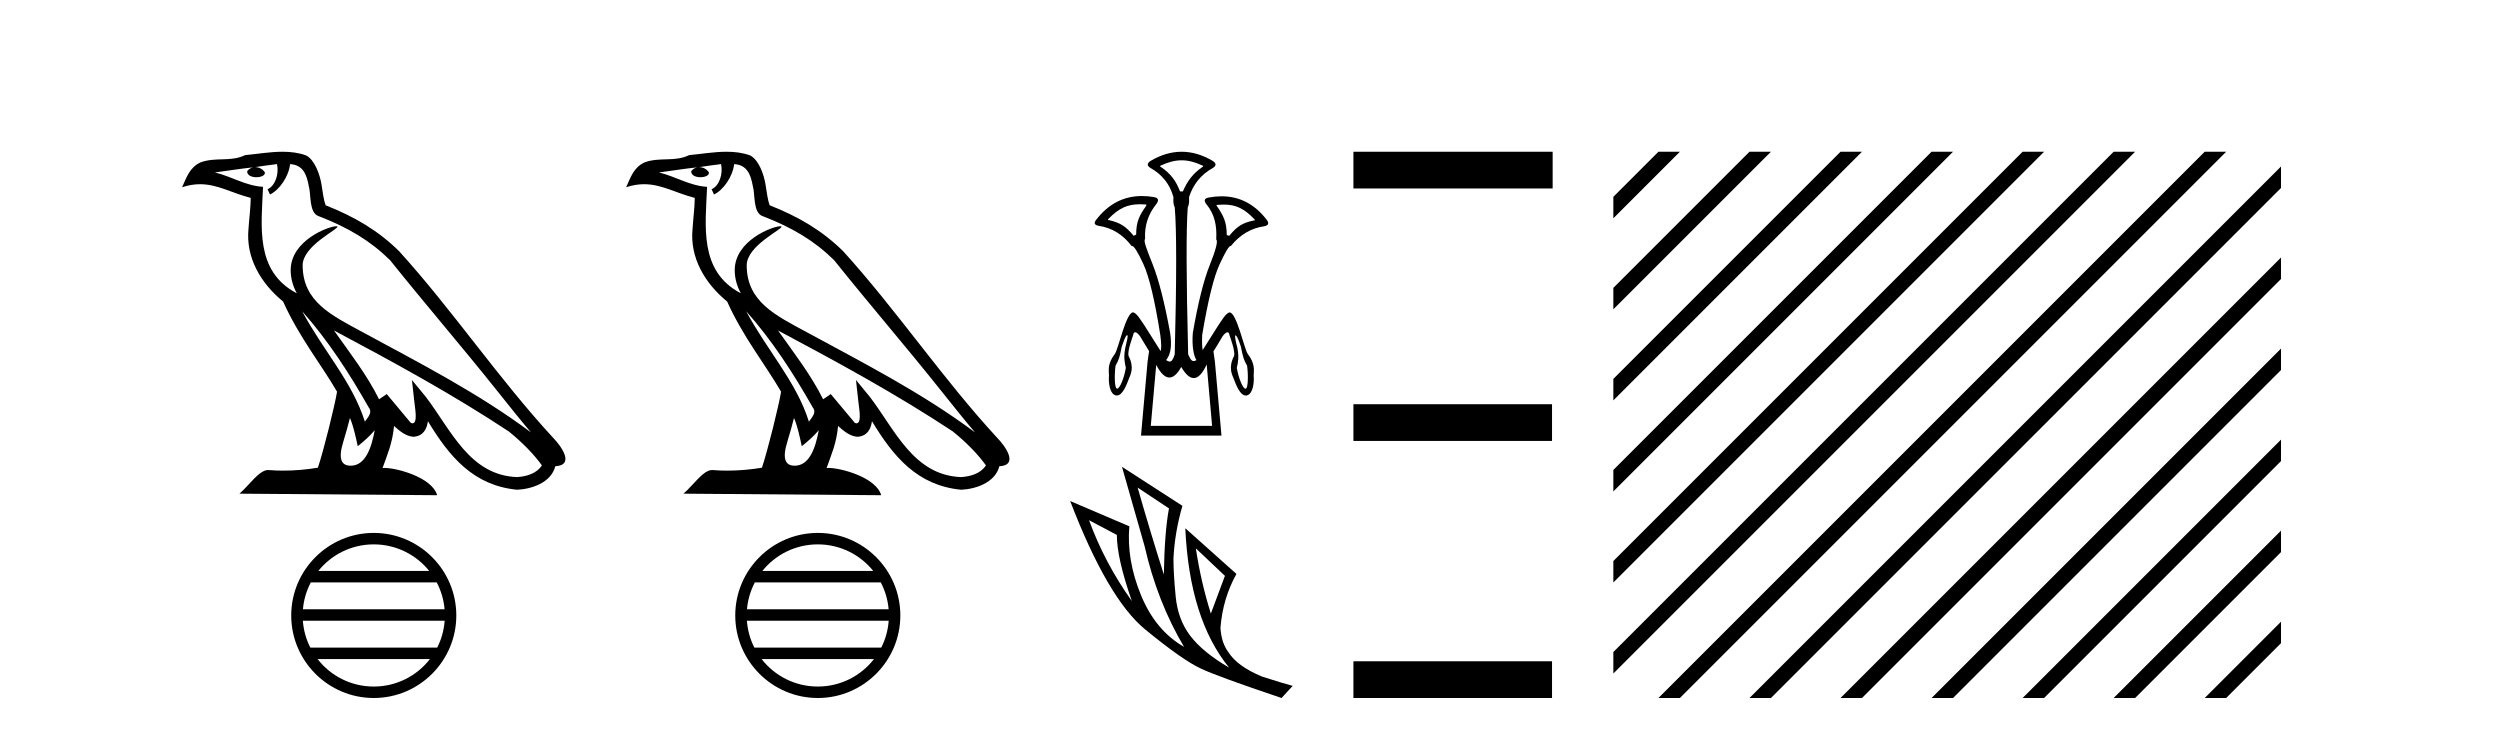
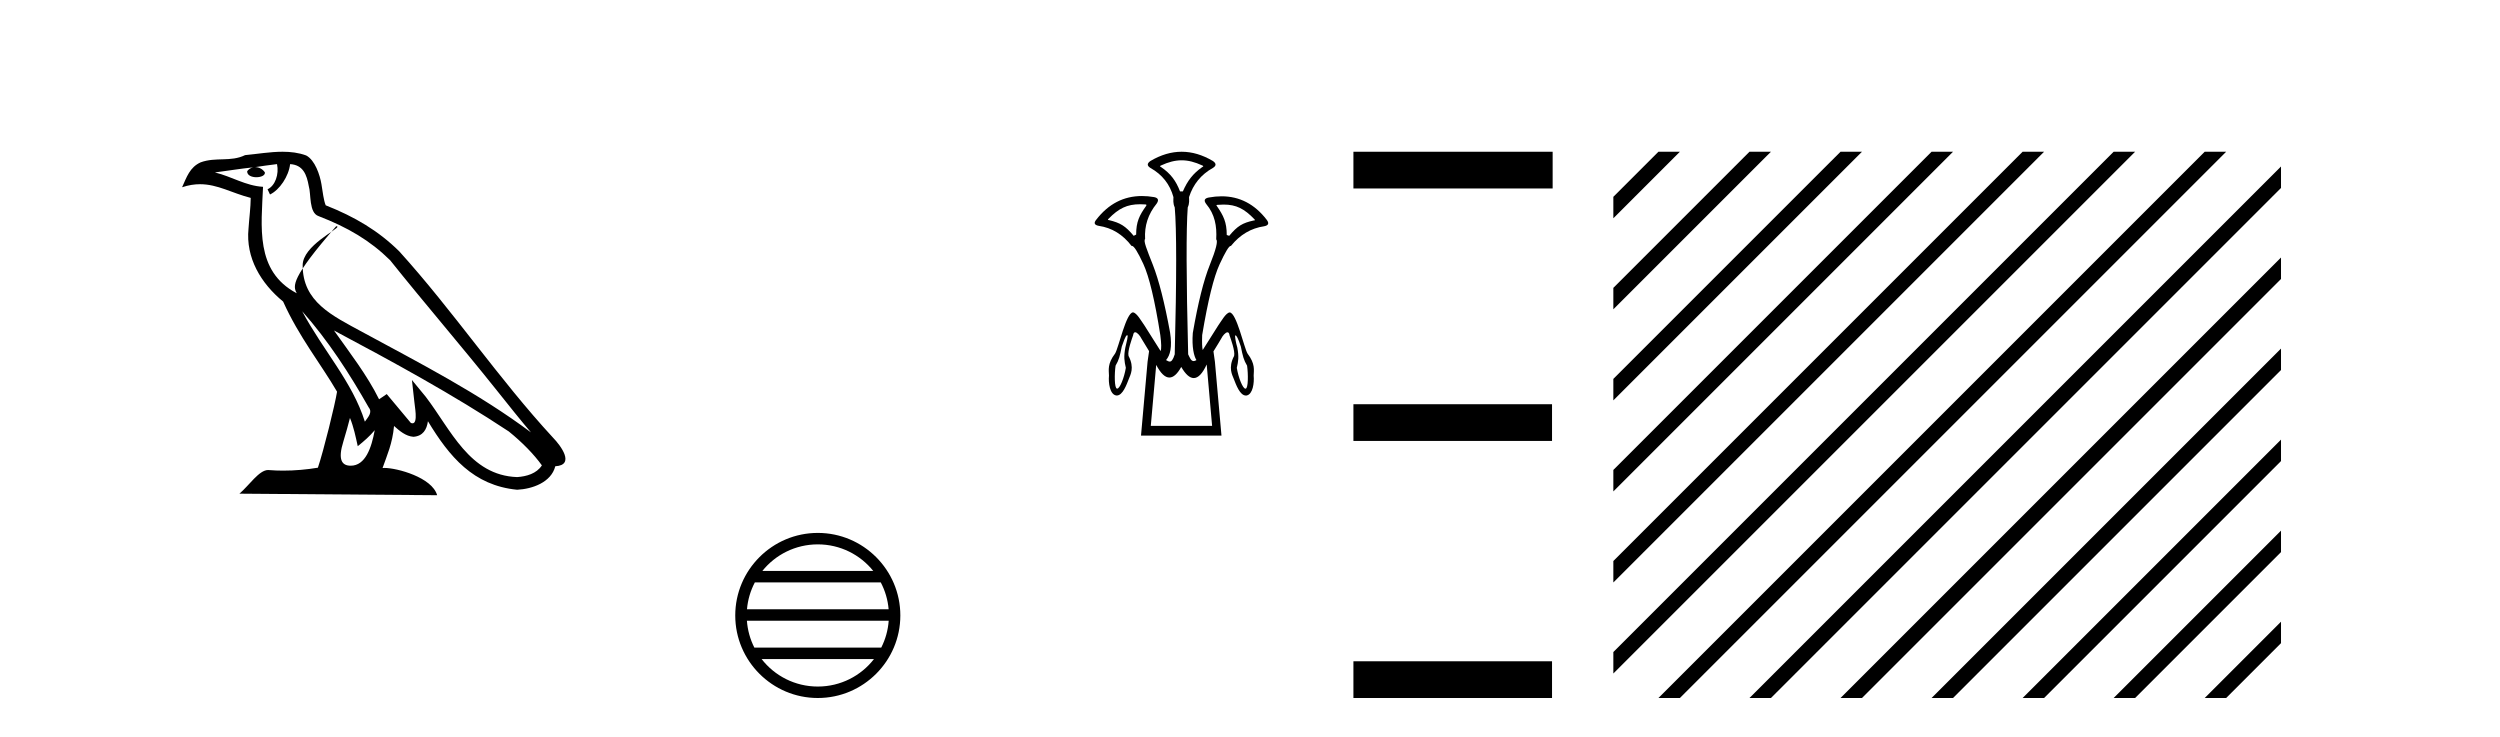
<svg xmlns="http://www.w3.org/2000/svg" width="139.0" height="41.0">
-   <path d="M 16.799 17.304 L 16.799 17.304 C 18.241 18.925 19.435 20.775 20.5 22.653 C 20.723 22.929 20.472 23.182 20.287 23.444 C 19.586 21.217 17.972 19.498 16.799 17.304 ZM 15.402 9.124 C 15.523 9.685 15.301 10.332 14.876 10.523 L 15.012 10.814 C 15.543 10.561 16.054 9.804 16.13 9.125 C 16.856 9.168 17.055 9.715 17.168 10.349 C 17.304 10.783 17.166 11.835 17.715 12.017 C 19.338 12.645 20.578 13.371 21.691 14.469 C 23.612 16.871 25.619 19.198 27.54 21.603 C 28.286 22.538 28.969 23.396 29.523 24.042 C 26.606 21.862 23.347 20.194 20.149 18.461 C 18.45 17.538 16.828 16.783 16.828 14.75 C 16.828 13.656 18.843 12.74 18.76 12.598 C 18.752 12.586 18.729 12.579 18.692 12.579 C 18.279 12.579 16.162 13.365 16.162 15.02 C 16.162 15.479 16.285 15.904 16.498 16.301 C 16.495 16.3 16.492 16.3 16.488 16.3 C 14.167 15.07 14.535 12.581 14.625 10.387 C 13.66 10.333 12.866 9.807 11.949 9.588 C 12.66 9.496 13.368 9.377 14.081 9.304 L 14.081 9.304 C 13.947 9.33 13.825 9.408 13.743 9.517 C 13.732 9.751 13.996 9.854 14.254 9.854 C 14.506 9.854 14.751 9.756 14.728 9.586 C 14.614 9.408 14.406 9.293 14.194 9.293 C 14.188 9.293 14.182 9.293 14.176 9.294 C 14.53 9.243 15.002 9.167 15.402 9.124 ZM 19.458 23.237 C 19.666 23.743 19.774 24.278 19.891 24.809 C 20.23 24.535 20.558 24.254 20.835 23.919 L 20.835 23.919 C 20.654 24.902 20.317 25.893 19.499 25.893 C 19.003 25.893 18.774 25.558 19.092 24.543 C 19.241 24.065 19.36 23.608 19.458 23.237 ZM 18.569 18.375 L 18.569 18.375 C 21.88 20.138 25.158 21.919 28.289 23.989 C 29.027 24.586 29.684 25.253 30.129 25.875 C 29.834 26.334 29.272 26.491 28.753 26.526 C 26.102 26.434 25.065 23.879 23.665 22.053 L 22.903 21.128 L 23.035 22.313 C 23.044 22.527 23.262 23.536 22.937 23.536 C 22.909 23.536 22.877 23.529 22.841 23.513 L 21.502 21.91 C 21.358 22.004 21.223 22.111 21.076 22.199 C 20.411 20.854 19.439 19.603 18.569 18.375 ZM 15.712 8.437 C 15.016 8.437 14.303 8.562 13.627 8.625 C 12.821 9.018 12.004 8.718 11.159 9.025 C 10.548 9.299 10.377 9.855 10.124 10.411 C 10.484 10.291 10.812 10.242 11.12 10.242 C 12.105 10.242 12.898 10.738 13.94 11.003 C 13.938 11.525 13.856 12.118 13.817 12.715 C 13.655 14.334 14.508 15.755 15.742 16.767 C 16.625 18.734 17.847 20.243 18.74 21.778 C 18.633 22.467 17.992 25.07 17.675 26.004 C 17.056 26.108 16.394 26.167 15.744 26.167 C 15.481 26.167 15.221 26.157 14.965 26.137 C 14.945 26.134 14.926 26.133 14.906 26.133 C 14.404 26.133 13.852 26.99 13.312 27.448 L 24.305 27.534 C 24.025 26.542 22.071 26.017 21.377 26.017 C 21.337 26.017 21.301 26.018 21.27 26.022 C 21.515 25.321 21.821 24.663 21.908 23.684 C 22.215 23.958 22.559 24.255 22.988 24.286 C 23.513 24.247 23.727 23.888 23.793 23.42 C 24.983 25.387 26.313 26.994 28.753 27.23 C 29.596 27.189 30.647 26.82 30.874 25.924 C 31.993 25.861 31.172 24.771 30.757 24.344 C 27.714 21.05 25.202 17.29 22.195 13.971 C 21.036 12.828 19.729 12.056 18.109 11.415 C 17.989 11.118 17.949 10.697 17.871 10.234 C 17.785 9.728 17.515 8.901 17.022 8.643 C 16.602 8.489 16.16 8.437 15.712 8.437 Z" style="fill:#000000;stroke:none" />
-   <path d="M 20.781 30.267 C 22.029 30.267 23.141 30.844 23.865 31.745 L 17.697 31.745 C 18.421 30.844 19.533 30.267 20.781 30.267 ZM 24.282 32.382 C 24.52 32.835 24.673 33.34 24.719 33.876 L 16.843 33.876 C 16.889 33.34 17.042 32.835 17.28 32.382 ZM 24.723 34.513 C 24.684 35.048 24.539 35.553 24.309 36.007 L 17.254 36.007 C 17.023 35.553 16.878 35.048 16.839 34.513 ZM 23.905 36.644 C 23.182 37.574 22.052 38.172 20.781 38.172 C 19.51 38.172 18.38 37.574 17.658 36.644 ZM 20.781 29.63 C 18.251 29.63 16.192 31.69 16.192 34.22 C 16.192 36.75 18.251 38.809 20.781 38.809 C 23.311 38.809 25.371 36.75 25.371 34.22 C 25.371 31.69 23.311 29.63 20.781 29.63 Z" style="fill:#000000;stroke:none" />
-   <path d="M 41.487 17.304 L 41.487 17.304 C 42.93 18.925 44.124 20.775 45.189 22.653 C 45.412 22.929 45.161 23.182 44.976 23.444 C 44.275 21.217 42.66 19.498 41.487 17.304 ZM 40.091 9.124 C 40.211 9.685 39.99 10.332 39.564 10.523 L 39.7 10.814 C 40.232 10.561 40.743 9.804 40.819 9.125 C 41.545 9.168 41.743 9.715 41.857 10.349 C 41.993 10.783 41.855 11.835 42.404 12.017 C 44.026 12.645 45.267 13.371 46.38 14.469 C 48.3 16.871 50.308 19.198 52.228 21.603 C 52.975 22.538 53.657 23.396 54.211 24.042 C 51.295 21.862 48.035 20.194 44.838 18.461 C 43.138 17.538 41.517 16.783 41.517 14.75 C 41.517 13.656 43.531 12.74 43.448 12.598 C 43.441 12.586 43.418 12.579 43.381 12.579 C 42.968 12.579 40.851 13.365 40.851 15.02 C 40.851 15.479 40.973 15.904 41.187 16.301 C 41.184 16.3 41.18 16.3 41.177 16.3 C 38.855 15.07 39.224 12.581 39.314 10.387 C 38.349 10.333 37.554 9.807 36.638 9.588 C 37.349 9.496 38.057 9.377 38.77 9.304 L 38.77 9.304 C 38.636 9.33 38.514 9.408 38.432 9.517 C 38.421 9.751 38.685 9.854 38.943 9.854 C 39.195 9.854 39.44 9.756 39.416 9.586 C 39.303 9.408 39.095 9.293 38.883 9.293 C 38.877 9.293 38.871 9.293 38.864 9.294 C 39.219 9.243 39.691 9.167 40.091 9.124 ZM 44.147 23.237 C 44.355 23.743 44.462 24.278 44.58 24.809 C 44.918 24.535 45.246 24.254 45.524 23.919 L 45.524 23.919 C 45.343 24.902 45.006 25.893 44.187 25.893 C 43.692 25.893 43.463 25.558 43.78 24.543 C 43.93 24.065 44.049 23.608 44.147 23.237 ZM 43.258 18.375 L 43.258 18.375 C 46.569 20.138 49.847 21.919 52.978 23.989 C 53.716 24.586 54.373 25.253 54.818 25.875 C 54.523 26.334 53.961 26.491 53.442 26.526 C 50.791 26.434 49.754 23.879 48.354 22.053 L 47.592 21.128 L 47.723 22.313 C 47.733 22.527 47.951 23.536 47.625 23.536 C 47.598 23.536 47.566 23.529 47.53 23.513 L 46.19 21.91 C 46.047 22.004 45.912 22.111 45.764 22.199 C 45.1 20.854 44.127 19.603 43.258 18.375 ZM 40.4 8.437 C 39.704 8.437 38.991 8.562 38.315 8.625 C 37.509 9.018 36.693 8.718 35.847 9.025 C 35.237 9.299 35.066 9.855 34.813 10.411 C 35.173 10.291 35.5 10.242 35.809 10.242 C 36.794 10.242 37.587 10.738 38.628 11.003 C 38.626 11.525 38.545 12.118 38.506 12.715 C 38.344 14.334 39.197 15.755 40.43 16.767 C 41.314 18.734 42.536 20.243 43.428 21.778 C 43.322 22.467 42.68 25.07 42.364 26.004 C 41.744 26.108 41.083 26.167 40.432 26.167 C 40.17 26.167 39.909 26.157 39.654 26.137 C 39.634 26.134 39.614 26.133 39.594 26.133 C 39.093 26.133 38.541 26.99 38 27.448 L 48.994 27.534 C 48.713 26.542 46.76 26.017 46.066 26.017 C 46.026 26.017 45.99 26.018 45.959 26.022 C 46.204 25.321 46.51 24.663 46.597 23.684 C 46.903 23.958 47.248 24.255 47.677 24.286 C 48.202 24.247 48.415 23.888 48.482 23.42 C 49.671 25.387 51.001 26.994 53.442 27.23 C 54.285 27.189 55.335 26.82 55.563 25.924 C 56.681 25.861 55.861 24.771 55.446 24.344 C 52.403 21.05 49.891 17.29 46.883 13.971 C 45.725 12.828 44.417 12.056 42.798 11.415 C 42.677 11.118 42.638 10.697 42.559 10.234 C 42.474 9.728 42.204 8.901 41.711 8.643 C 41.291 8.489 40.849 8.437 40.4 8.437 Z" style="fill:#000000;stroke:none" />
+   <path d="M 16.799 17.304 L 16.799 17.304 C 18.241 18.925 19.435 20.775 20.5 22.653 C 20.723 22.929 20.472 23.182 20.287 23.444 C 19.586 21.217 17.972 19.498 16.799 17.304 ZM 15.402 9.124 C 15.523 9.685 15.301 10.332 14.876 10.523 L 15.012 10.814 C 15.543 10.561 16.054 9.804 16.13 9.125 C 16.856 9.168 17.055 9.715 17.168 10.349 C 17.304 10.783 17.166 11.835 17.715 12.017 C 19.338 12.645 20.578 13.371 21.691 14.469 C 23.612 16.871 25.619 19.198 27.54 21.603 C 28.286 22.538 28.969 23.396 29.523 24.042 C 26.606 21.862 23.347 20.194 20.149 18.461 C 18.45 17.538 16.828 16.783 16.828 14.75 C 16.828 13.656 18.843 12.74 18.76 12.598 C 18.752 12.586 18.729 12.579 18.692 12.579 C 16.162 15.479 16.285 15.904 16.498 16.301 C 16.495 16.3 16.492 16.3 16.488 16.3 C 14.167 15.07 14.535 12.581 14.625 10.387 C 13.66 10.333 12.866 9.807 11.949 9.588 C 12.66 9.496 13.368 9.377 14.081 9.304 L 14.081 9.304 C 13.947 9.33 13.825 9.408 13.743 9.517 C 13.732 9.751 13.996 9.854 14.254 9.854 C 14.506 9.854 14.751 9.756 14.728 9.586 C 14.614 9.408 14.406 9.293 14.194 9.293 C 14.188 9.293 14.182 9.293 14.176 9.294 C 14.53 9.243 15.002 9.167 15.402 9.124 ZM 19.458 23.237 C 19.666 23.743 19.774 24.278 19.891 24.809 C 20.23 24.535 20.558 24.254 20.835 23.919 L 20.835 23.919 C 20.654 24.902 20.317 25.893 19.499 25.893 C 19.003 25.893 18.774 25.558 19.092 24.543 C 19.241 24.065 19.36 23.608 19.458 23.237 ZM 18.569 18.375 L 18.569 18.375 C 21.88 20.138 25.158 21.919 28.289 23.989 C 29.027 24.586 29.684 25.253 30.129 25.875 C 29.834 26.334 29.272 26.491 28.753 26.526 C 26.102 26.434 25.065 23.879 23.665 22.053 L 22.903 21.128 L 23.035 22.313 C 23.044 22.527 23.262 23.536 22.937 23.536 C 22.909 23.536 22.877 23.529 22.841 23.513 L 21.502 21.91 C 21.358 22.004 21.223 22.111 21.076 22.199 C 20.411 20.854 19.439 19.603 18.569 18.375 ZM 15.712 8.437 C 15.016 8.437 14.303 8.562 13.627 8.625 C 12.821 9.018 12.004 8.718 11.159 9.025 C 10.548 9.299 10.377 9.855 10.124 10.411 C 10.484 10.291 10.812 10.242 11.12 10.242 C 12.105 10.242 12.898 10.738 13.94 11.003 C 13.938 11.525 13.856 12.118 13.817 12.715 C 13.655 14.334 14.508 15.755 15.742 16.767 C 16.625 18.734 17.847 20.243 18.74 21.778 C 18.633 22.467 17.992 25.07 17.675 26.004 C 17.056 26.108 16.394 26.167 15.744 26.167 C 15.481 26.167 15.221 26.157 14.965 26.137 C 14.945 26.134 14.926 26.133 14.906 26.133 C 14.404 26.133 13.852 26.99 13.312 27.448 L 24.305 27.534 C 24.025 26.542 22.071 26.017 21.377 26.017 C 21.337 26.017 21.301 26.018 21.27 26.022 C 21.515 25.321 21.821 24.663 21.908 23.684 C 22.215 23.958 22.559 24.255 22.988 24.286 C 23.513 24.247 23.727 23.888 23.793 23.42 C 24.983 25.387 26.313 26.994 28.753 27.23 C 29.596 27.189 30.647 26.82 30.874 25.924 C 31.993 25.861 31.172 24.771 30.757 24.344 C 27.714 21.05 25.202 17.29 22.195 13.971 C 21.036 12.828 19.729 12.056 18.109 11.415 C 17.989 11.118 17.949 10.697 17.871 10.234 C 17.785 9.728 17.515 8.901 17.022 8.643 C 16.602 8.489 16.16 8.437 15.712 8.437 Z" style="fill:#000000;stroke:none" />
  <path d="M 45.47 30.267 C 46.718 30.267 47.83 30.844 48.554 31.745 L 42.386 31.745 C 43.11 30.844 44.222 30.267 45.47 30.267 ZM 48.971 32.382 C 49.209 32.835 49.362 33.34 49.408 33.876 L 41.532 33.876 C 41.578 33.34 41.731 32.835 41.969 32.382 ZM 49.412 34.513 C 49.373 35.048 49.228 35.553 48.997 36.007 L 41.942 36.007 C 41.712 35.553 41.567 35.048 41.528 34.513 ZM 48.593 36.644 C 47.871 37.574 46.741 38.172 45.47 38.172 C 44.198 38.172 43.069 37.574 42.346 36.644 ZM 45.47 29.63 C 42.94 29.63 40.88 31.69 40.88 34.22 C 40.88 36.75 42.94 38.809 45.47 38.809 C 48 38.809 50.059 36.75 50.059 34.22 C 50.059 31.69 48 29.63 45.47 29.63 Z" style="fill:#000000;stroke:none" />
  <path d="M 65.7 8.913 C 66.067 8.913 66.434 9.008 66.845 9.198 C 66.921 9.228 66.921 9.259 66.845 9.289 C 66.327 9.654 66.027 10.046 65.768 10.64 L 65.609 10.64 C 65.38 10.046 65.088 9.654 64.555 9.289 C 64.479 9.259 64.479 9.228 64.555 9.198 C 64.966 9.008 65.333 8.913 65.7 8.913 ZM 63.392 11.356 C 63.481 11.356 63.574 11.36 63.672 11.366 C 63.748 11.366 63.763 11.397 63.718 11.458 C 63.352 11.975 63.17 12.328 63.17 13.043 L 63.033 13.112 C 62.576 12.564 62.292 12.39 61.653 12.237 C 61.592 12.237 61.584 12.215 61.63 12.169 C 62.199 11.586 62.662 11.356 63.392 11.356 ZM 68.033 11.374 C 68.735 11.374 69.19 11.608 69.747 12.192 C 69.793 12.237 69.778 12.26 69.701 12.26 C 69.078 12.397 68.801 12.564 68.344 13.112 L 68.207 13.066 C 68.207 12.351 68.025 11.99 67.659 11.458 C 67.614 11.412 67.629 11.389 67.705 11.389 C 67.82 11.379 67.929 11.374 68.033 11.374 ZM 66.87 19.462 C 66.87 19.462 66.87 19.462 66.87 19.462 L 66.87 19.462 C 66.87 19.462 66.87 19.462 66.87 19.462 ZM 62.67 18.636 C 62.672 18.636 62.675 18.636 62.677 18.637 C 62.744 18.653 62.634 19.031 62.57 19.318 C 62.471 19.84 62.513 20.086 62.597 20.451 C 62.504 21.013 62.262 21.607 62.118 21.607 C 62.114 21.607 62.111 21.606 62.107 21.606 C 61.956 21.602 61.96 20.78 62.026 20.33 C 62.217 20.006 62.263 19.802 62.371 19.268 C 62.451 19.052 62.578 18.636 62.67 18.636 ZM 68.699 18.648 C 68.739 18.648 68.841 18.793 68.992 19.271 C 69.1 19.805 69.146 20.009 69.338 20.333 C 69.403 20.783 69.408 21.605 69.256 21.609 C 69.253 21.609 69.249 21.61 69.245 21.61 C 69.102 21.61 68.859 21.016 68.766 20.454 C 68.851 20.088 68.892 19.843 68.793 19.32 C 68.717 19.076 68.642 18.653 68.682 18.653 C 68.683 18.653 68.685 18.653 68.686 18.654 C 68.689 18.65 68.693 18.648 68.699 18.648 ZM 67.092 20.265 L 67.393 23.677 L 63.984 23.677 L 64.285 20.288 C 64.531 20.757 64.775 20.991 65.017 20.991 C 65.239 20.991 65.459 20.795 65.677 20.402 C 65.916 20.814 66.147 21.02 66.372 21.02 C 66.621 21.02 66.861 20.768 67.092 20.265 ZM 65.7 8.437 C 65.122 8.437 64.543 8.608 63.965 8.95 C 63.767 9.087 63.767 9.217 63.965 9.338 C 64.619 9.704 65.046 10.244 65.243 10.959 C 65.243 11.111 65.209 11.301 65.315 11.53 C 65.422 12.732 65.422 15.456 65.315 19.701 C 65.217 20.018 65.128 20.104 65.037 20.104 C 64.971 20.104 64.904 20.058 64.833 20.021 C 65.066 19.746 65.179 19.298 65.057 18.492 C 64.753 16.833 64.433 15.578 64.099 14.725 C 63.764 13.873 63.562 13.394 63.668 13.287 C 63.623 12.557 63.836 11.903 64.308 11.324 C 64.444 11.126 64.399 11.005 64.171 10.959 C 63.937 10.919 63.711 10.899 63.493 10.899 C 62.476 10.899 61.629 11.337 60.952 12.215 C 60.8 12.397 60.846 12.511 61.089 12.557 C 61.82 12.663 62.428 13.036 62.915 13.675 C 62.922 13.673 62.928 13.671 62.936 13.671 C 63.048 13.671 63.258 14.004 63.566 14.668 C 63.893 15.376 64.209 16.696 64.513 18.629 C 64.574 19.102 64.58 19.398 64.53 19.518 L 64.53 19.518 C 64.21 19.004 63.715 18.232 63.631 18.095 C 63.453 17.847 63.208 17.396 62.998 17.368 C 62.997 17.368 62.997 17.368 62.997 17.368 C 62.615 17.368 62.191 19.348 62.001 19.654 C 61.558 20.236 61.653 20.573 61.659 20.883 C 61.621 21.288 61.705 21.923 62.053 21.987 C 62.066 21.989 62.079 21.99 62.092 21.99 C 62.424 21.99 62.637 21.39 62.767 21.058 C 62.842 20.855 63.095 20.451 62.746 19.786 C 62.68 19.524 62.934 18.837 63 18.644 C 63.017 18.52 63.061 18.473 63.116 18.473 C 63.23 18.473 63.393 18.678 63.458 18.814 C 63.51 18.91 63.698 19.214 63.889 19.523 L 63.889 19.523 C 63.862 19.691 63.835 19.888 63.805 20.112 L 63.44 24.221 L 67.914 24.221 L 67.549 20.112 C 67.52 19.894 67.493 19.702 67.468 19.537 L 67.468 19.537 C 67.661 19.224 67.853 18.914 67.905 18.817 C 67.97 18.681 68.133 18.476 68.248 18.476 C 68.303 18.476 68.347 18.523 68.363 18.647 C 68.429 18.84 68.683 19.527 68.617 19.789 C 68.268 20.454 68.521 20.858 68.596 21.061 C 68.726 21.393 68.939 21.992 69.271 21.992 C 69.284 21.992 69.297 21.992 69.31 21.99 C 69.658 21.926 69.742 21.291 69.704 20.886 C 69.71 20.576 69.805 20.239 69.362 19.657 C 69.173 19.351 68.748 17.371 68.367 17.371 C 68.366 17.371 68.366 17.371 68.365 17.371 C 68.155 17.399 67.91 17.85 67.732 18.098 C 67.652 18.23 67.19 18.949 66.87 19.462 L 66.87 19.462 C 66.836 19.317 66.826 19.04 66.841 18.629 C 67.161 16.711 67.484 15.399 67.811 14.691 C 68.125 14.013 68.33 13.673 68.427 13.673 C 68.431 13.673 68.435 13.674 68.439 13.675 C 68.941 13.051 69.558 12.686 70.288 12.58 C 70.531 12.534 70.577 12.412 70.425 12.215 C 69.756 11.347 68.921 10.914 67.919 10.914 C 67.69 10.914 67.453 10.937 67.206 10.982 C 66.963 11.028 66.917 11.149 67.069 11.347 C 67.541 11.91 67.666 12.565 67.621 13.31 C 67.727 13.401 67.609 13.873 67.267 14.725 C 66.925 15.578 66.609 16.841 66.32 18.514 C 66.259 19.306 66.385 19.808 66.522 20.021 C 66.46 20.059 66.409 20.076 66.366 20.076 C 66.222 20.076 66.156 19.895 66.062 19.701 C 65.955 15.456 65.948 12.732 66.039 11.53 C 66.145 11.301 66.111 11.111 66.111 10.959 C 66.339 10.244 66.78 9.704 67.435 9.338 C 67.633 9.217 67.633 9.087 67.435 8.95 C 66.856 8.608 66.278 8.437 65.7 8.437 Z" style="fill:#000000;stroke:none" />
-   <path d="M 63.253 27.111 L 64.995 28.267 Q 64.746 29.6 64.711 31.947 Q 63.964 29.6 63.253 27.111 ZM 60.551 28.924 L 62.097 29.742 Q 62.097 31.04 62.933 33.422 Q 61.422 31.307 60.551 28.924 ZM 66.489 30.489 L 68.106 32.018 L 67.324 34.116 Q 66.773 32.373 66.489 30.489 ZM 62.382 25.955 L 63.644 30.382 Q 64.337 33.44 65.831 35.965 Q 64.248 35.058 63.44 33.094 Q 62.631 31.129 62.791 29.262 L 59.502 27.858 Q 61.582 33.28 63.671 34.996 Q 65.76 36.711 66.773 37.174 Q 67.662 37.6 71.253 38.809 L 71.875 38.134 Q 71.449 38.027 70.169 37.618 Q 68.8 37.049 68.302 36.267 Q 67.911 35.751 67.857 34.916 Q 67.982 33.28 68.746 31.911 L 65.902 29.369 L 65.902 29.369 Q 66.133 34.418 68.338 37.12 Q 66.88 36.267 66.186 35.36 Q 65.493 34.454 65.368 33.174 Q 65.244 31.893 65.244 31.058 Q 65.315 29.6 65.742 28.124 L 62.382 25.955 Z" style="fill:#000000;stroke:none" />
  <path d="M 75.25 8.437 L 75.25 10.479 L 86.327 10.479 L 86.327 8.437 ZM 75.25 22.475 L 75.25 24.516 L 86.293 24.516 L 86.293 22.475 ZM 75.25 36.767 L 75.25 38.809 L 86.293 38.809 L 86.293 36.767 Z" style="fill:#000000;stroke:none" />
  <path d="M 92.208 8.437 L 89.702 10.943 L 89.702 12.136 L 93.103 8.735 L 93.401 8.437 ZM 97.27 8.437 L 89.702 16.005 L 89.702 17.198 L 98.165 8.735 L 98.464 8.437 ZM 102.333 8.437 L 89.702 21.067 L 89.702 22.261 L 103.227 8.735 L 103.526 8.437 ZM 107.395 8.437 L 89.702 26.129 L 89.702 27.323 L 108.289 8.735 L 108.588 8.437 ZM 112.457 8.437 L 89.702 31.192 L 89.702 32.385 L 113.352 8.735 L 113.65 8.437 ZM 117.519 8.437 L 89.702 36.254 L 89.702 37.447 L 118.414 8.735 L 118.712 8.437 ZM 122.581 8.437 L 92.507 38.511 L 92.208 38.809 L 93.401 38.809 L 123.476 8.735 L 123.774 8.437 ZM 126.824 9.256 L 97.569 38.511 L 97.27 38.809 L 98.464 38.809 L 126.824 10.449 L 126.824 9.256 ZM 126.824 14.318 L 102.631 38.511 L 102.333 38.809 L 103.526 38.809 L 126.824 15.511 L 126.824 14.318 ZM 126.824 19.38 L 107.693 38.511 L 107.395 38.809 L 108.588 38.809 L 126.824 20.573 L 126.824 19.38 ZM 126.824 24.442 L 112.755 38.511 L 112.457 38.809 L 113.65 38.809 L 126.824 25.635 L 126.824 24.442 ZM 126.824 29.504 L 117.817 38.511 L 117.519 38.809 L 118.712 38.809 L 126.824 30.697 L 126.824 29.504 ZM 126.824 34.566 L 122.879 38.511 L 122.581 38.809 L 123.774 38.809 L 126.824 35.759 L 126.824 34.566 Z" style="fill:#000000;stroke:none" />
</svg>